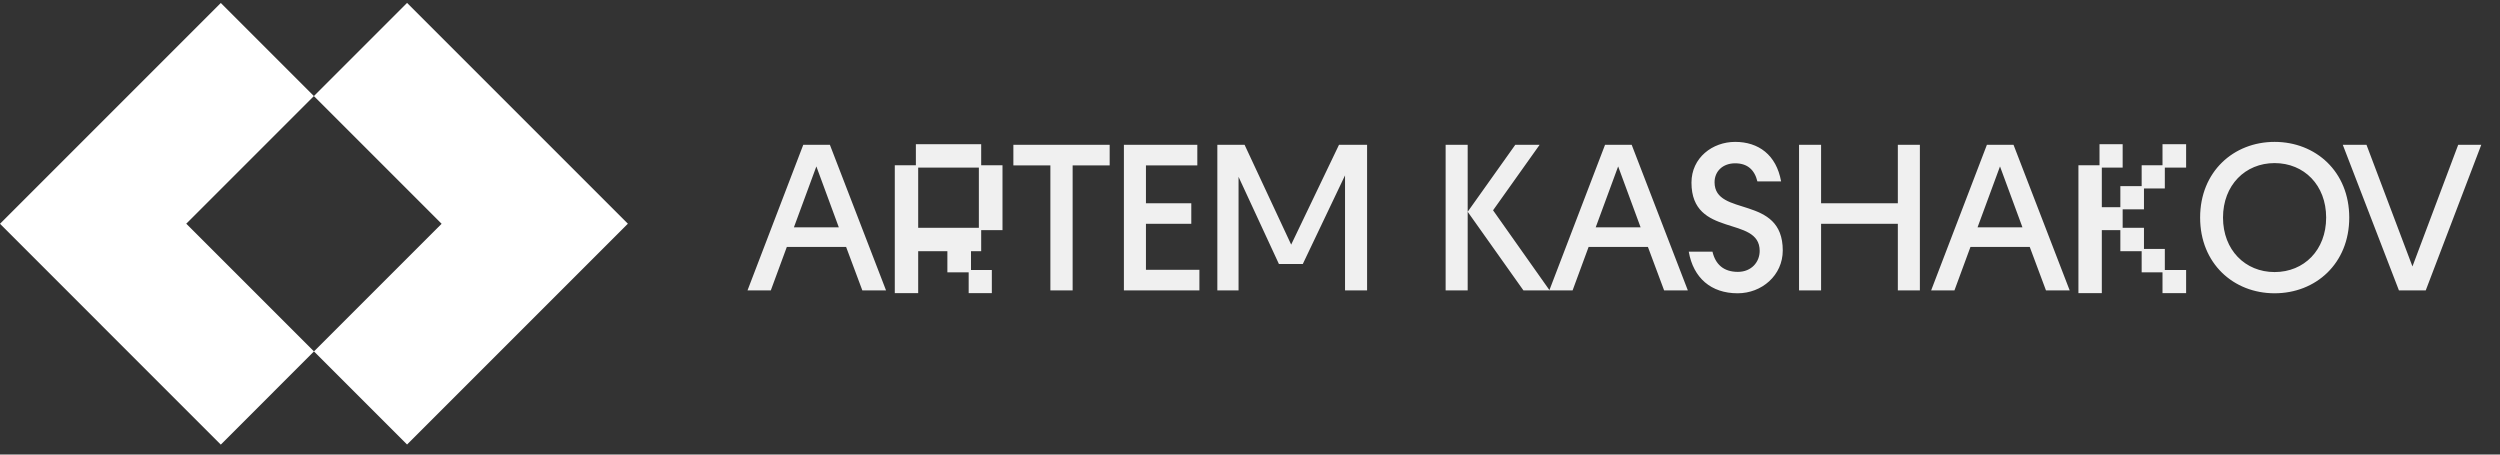
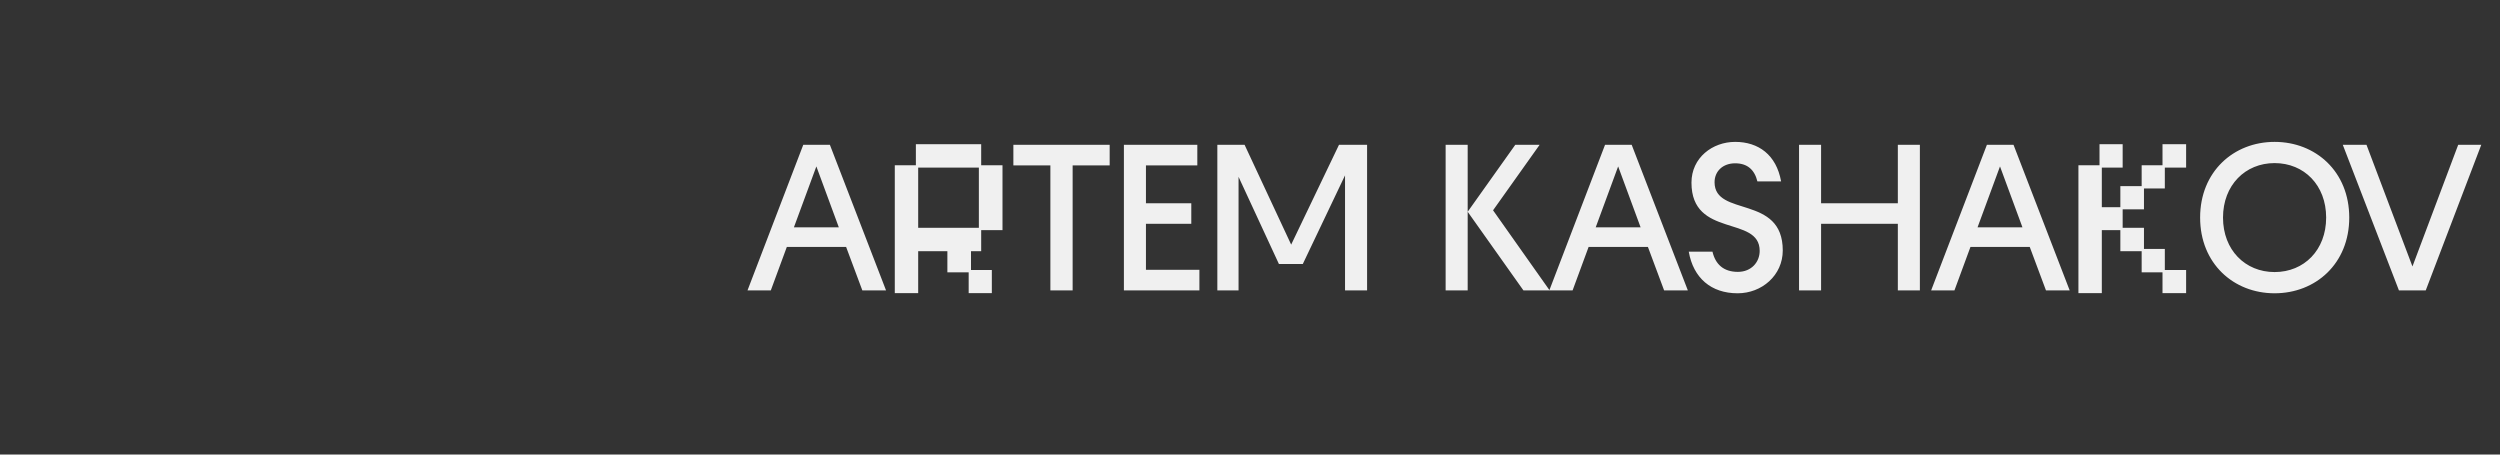
<svg xmlns="http://www.w3.org/2000/svg" width="143" height="26" viewBox="0 0 143 26" fill="none">
  <rect x="0" y="0" width="143" height="26" fill="#333333" stroke="none" />
-   <path d="M17.954 5.495L10.653 12.796L17.959 20.101L12.63 25.432L0 12.801L12.63 0.171L17.954 5.495ZM35.914 12.796L23.284 25.426L17.959 20.101L25.26 12.801L17.954 5.495L23.284 0.166L35.914 12.796Z" fill="white" />
  <path d="M42.758 16.609L45.947 8.282H47.469L50.681 16.609H49.325L48.397 14.123H45.007L44.091 16.609H42.758ZM45.411 13.005H47.981L46.696 9.519L45.411 13.005ZM51.182 16.768V9.455H52.388V8.25H56.124V9.455H57.343V13.165H56.124V14.37H55.541V15.444H56.733V16.768H55.408V15.576H54.19V14.37H52.52V16.768H51.182ZM52.52 13.032H55.991V9.588H52.52V13.032ZM60.082 16.609V9.46H57.965V8.282H63.473V9.46H61.355V16.609H60.082ZM64.287 16.609V8.282H68.487V9.46H65.548V11.625H68.142V12.803H65.548V15.432H68.606V16.609H64.287ZM73.153 15.099L70.845 10.114V16.609H69.632V8.282H71.19L73.855 13.992L76.591 8.282H78.197V16.609H76.936V10.031L74.521 15.099H73.153ZM87.139 16.609L83.951 12.113L86.675 8.282H88.067L85.403 12.029L88.638 16.609H87.139ZM82.69 16.609V8.282H83.951V16.609H82.69ZM88.621 16.609L91.809 8.282H93.332L96.544 16.609H95.187L94.26 14.123H90.869L89.953 16.609H88.621ZM91.274 13.005H93.843L92.558 9.519L91.274 13.005ZM99.393 16.776C97.87 16.776 96.859 15.896 96.597 14.397H97.954C98.12 15.111 98.584 15.551 99.405 15.551C100.178 15.551 100.654 14.992 100.654 14.349C100.654 12.303 96.752 13.635 96.752 10.447C96.752 9.02 97.954 8.116 99.25 8.116C100.583 8.116 101.606 8.853 101.879 10.376H100.523C100.357 9.698 99.94 9.341 99.25 9.341C98.536 9.341 98.073 9.805 98.073 10.424C98.073 12.434 101.974 11.114 101.974 14.325C101.974 15.753 100.773 16.776 99.393 16.776ZM102.905 16.609V8.282H104.166V11.625H108.556V8.282H109.817V16.609H108.556V12.803H104.166V16.609H102.905ZM110.462 16.609L113.651 8.282H115.173L118.385 16.609H117.029L116.101 14.123H112.711L111.795 16.609H110.462ZM113.115 13.005H115.685L114.4 9.519L113.115 13.005ZM118.886 16.768V9.455H120.092V8.25H121.416V9.588H120.224V11.853H121.284V10.648H122.503V9.455H123.695V8.25H125.046V9.588H123.828V10.78H122.635V11.973H121.416V13.032H122.635V14.238H123.828V15.444H125.046V16.768H123.695V15.576H122.503V14.37H121.284V13.165H120.224V16.768H118.886ZM130.106 16.776C127.763 16.776 125.847 15.075 125.847 12.446C125.847 9.817 127.763 8.116 130.106 8.116C132.461 8.116 134.377 9.817 134.377 12.446C134.377 15.075 132.461 16.776 130.106 16.776ZM127.156 12.446C127.156 14.302 128.429 15.562 130.106 15.562C131.795 15.562 133.056 14.302 133.056 12.446C133.056 10.59 131.795 9.329 130.106 9.329C128.429 9.329 127.156 10.59 127.156 12.446ZM141.929 8.282L138.753 16.609H137.218L134.007 8.282H135.363L137.992 15.241L140.609 8.282H141.929Z" fill="#F0F0F0" />
</svg>